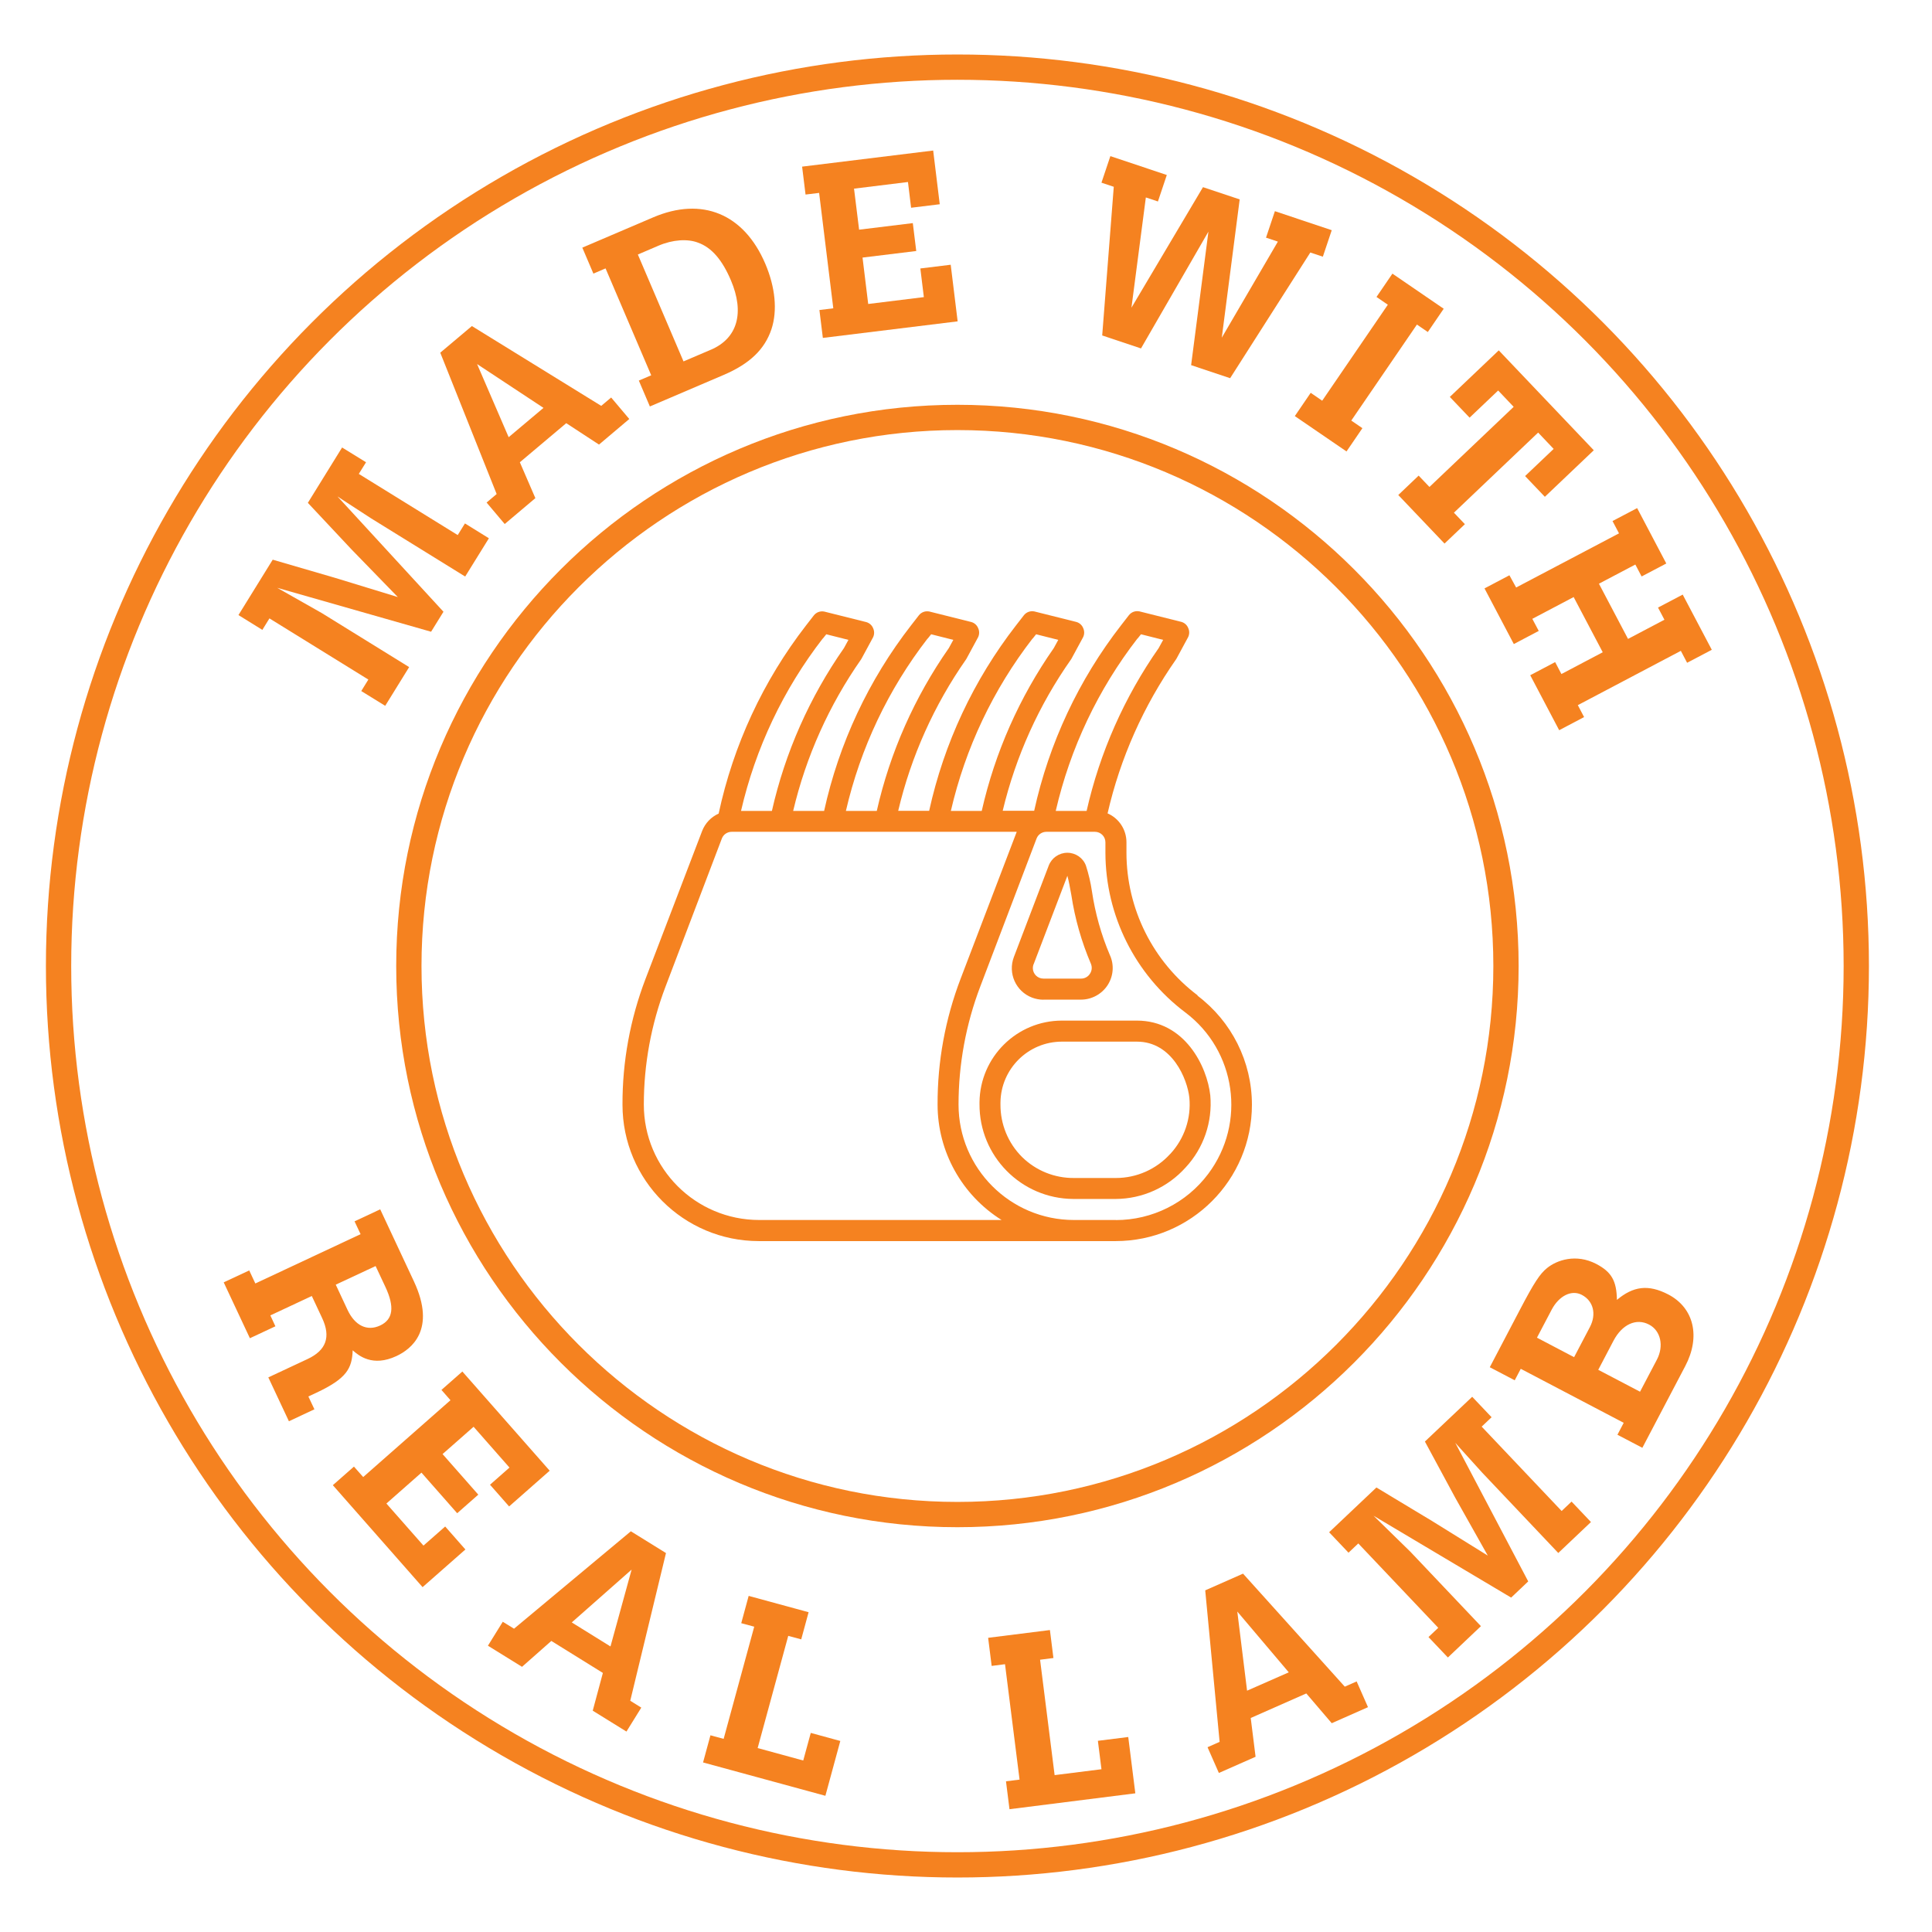
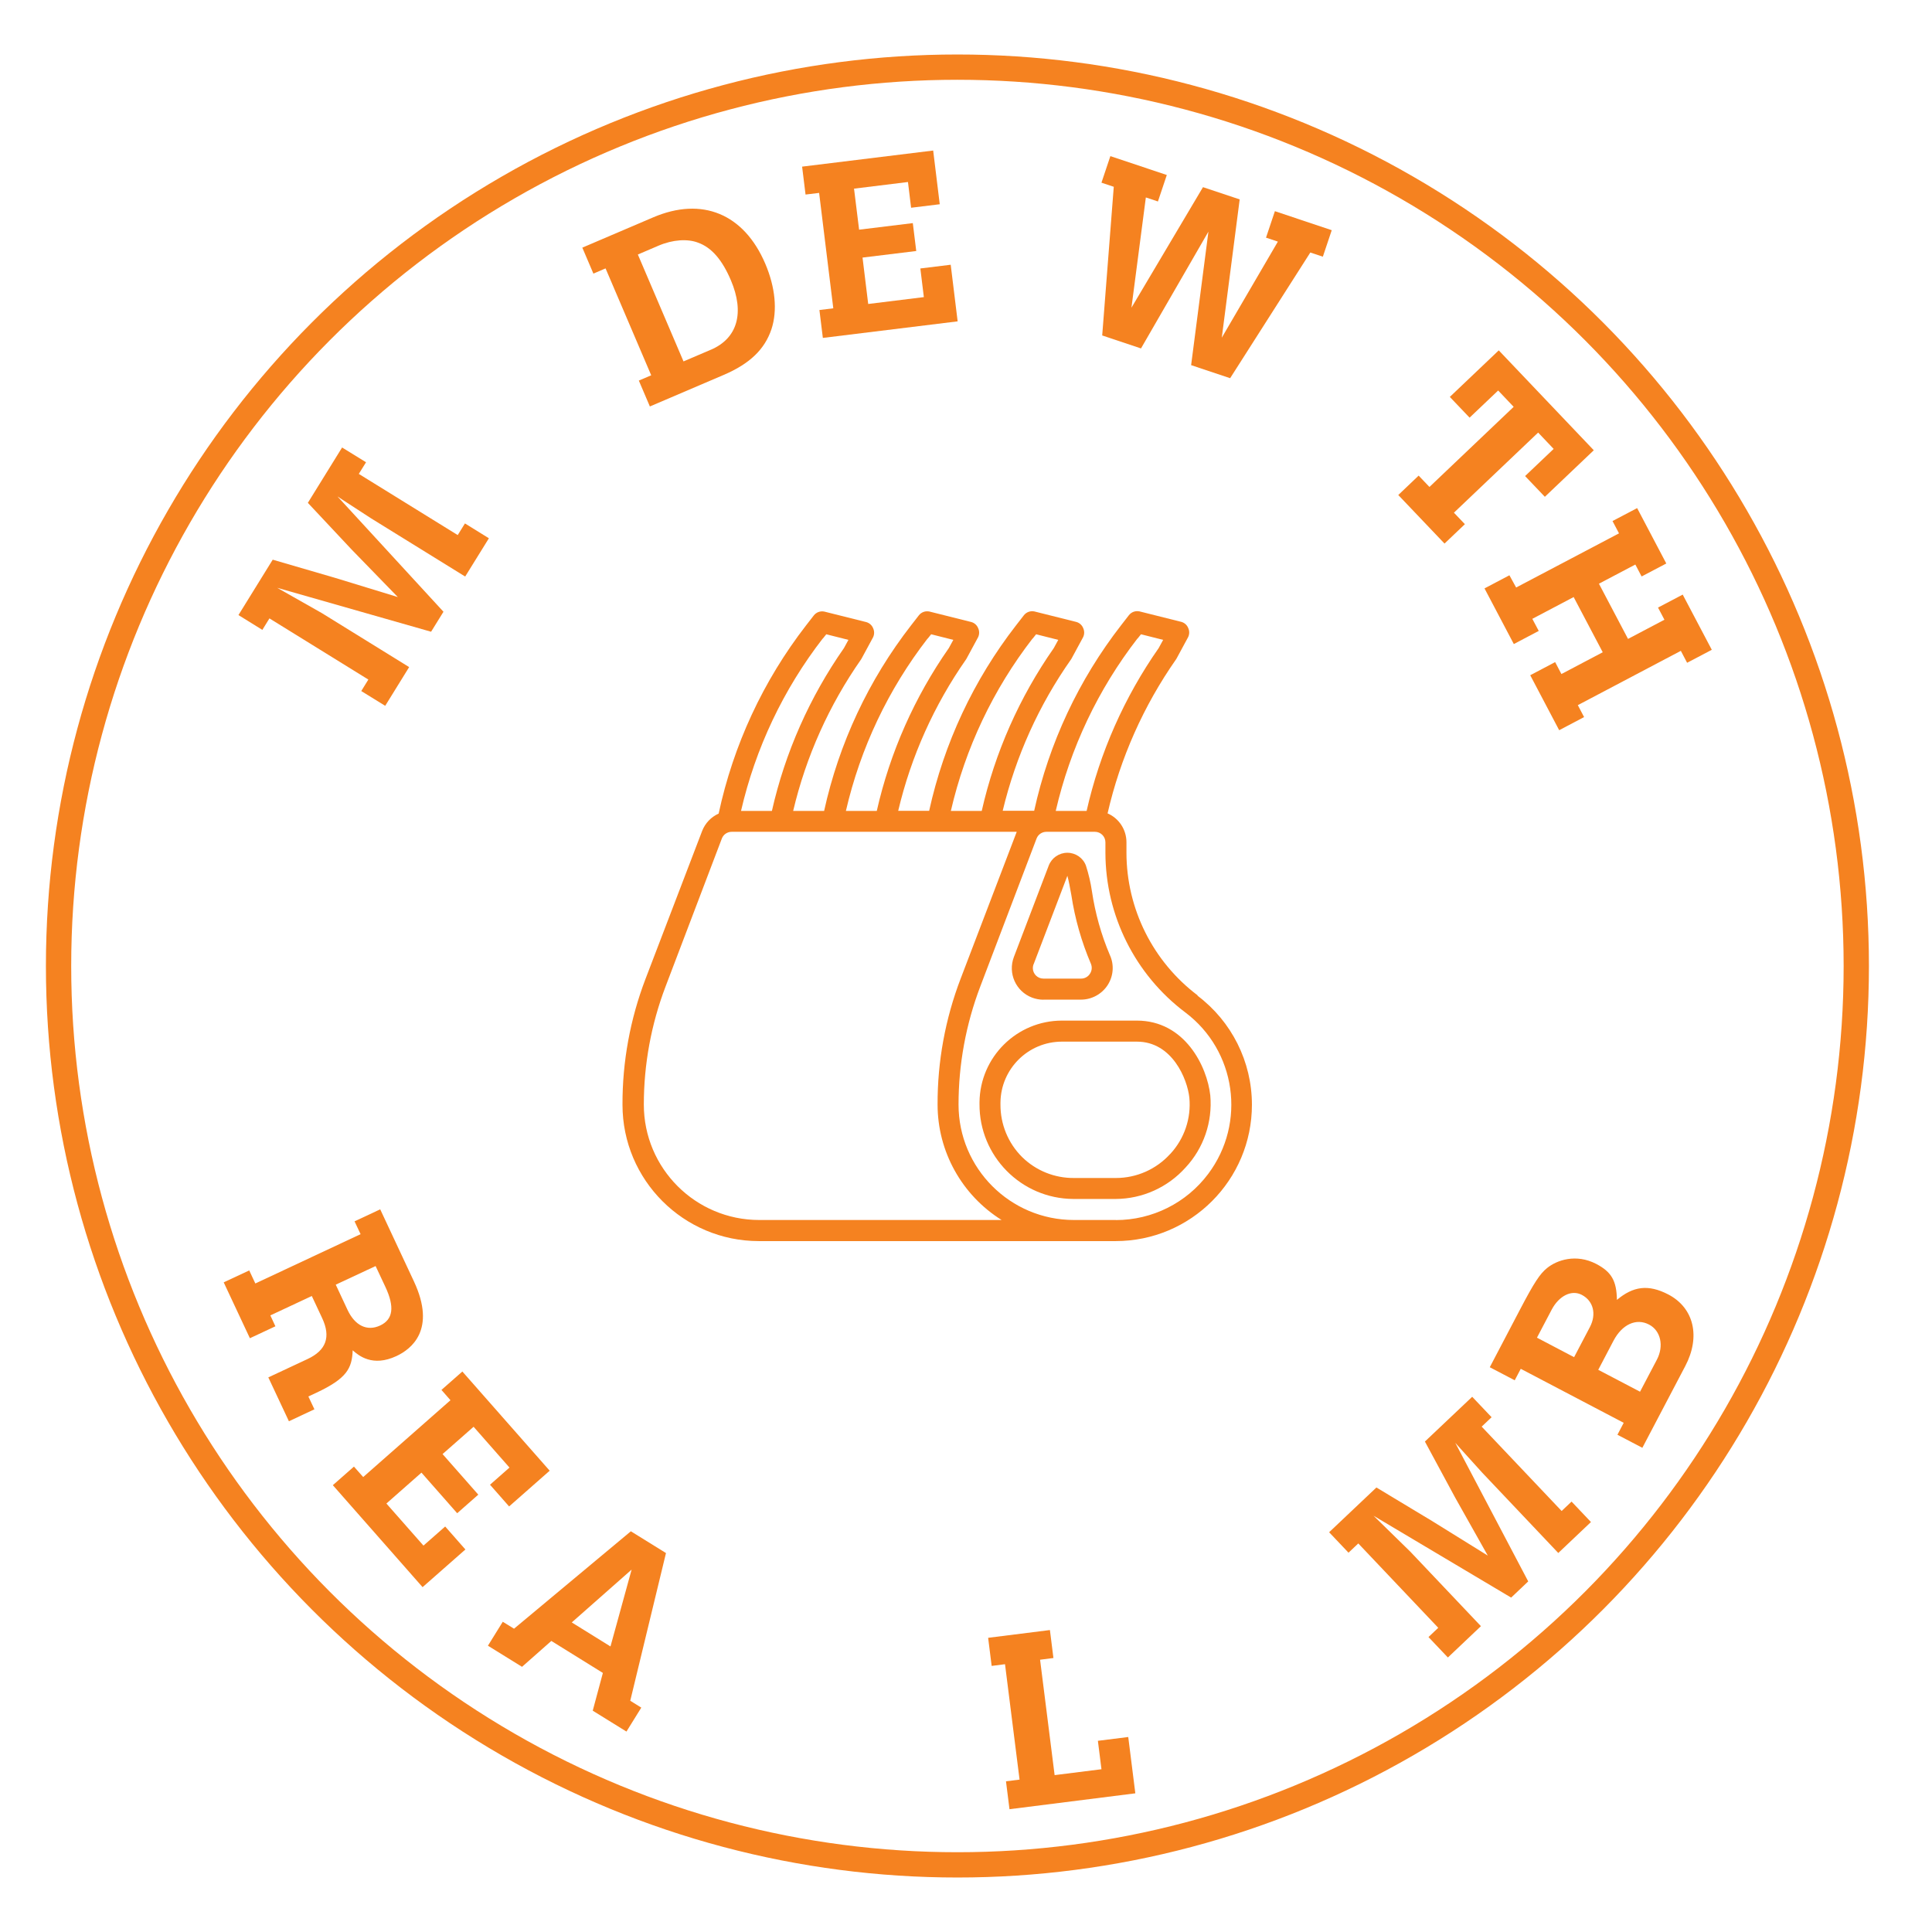
<svg xmlns="http://www.w3.org/2000/svg" id="Layer_1" data-name="Layer 1" viewBox="0 0 259 259">
  <defs>
    <style>
      .cls-1 {
        fill: #f58220;
        stroke-width: 0px;
      }

      .cls-2 {
        fill: none;
        stroke: #f58220;
        stroke-miterlimit: 10;
        stroke-width: 3.39px;
      }
    </style>
  </defs>
  <g>
    <circle class="cls-2" cx="128.35" cy="129.5" r="120.5" />
    <g>
      <path class="cls-1" d="M31.97,82.45l4.59-7.42,8.37,2.44,8.4,2.57-6.2-6.38-5.86-6.25,4.59-7.42,3.21,1.98-.97,1.56,13.26,8.2.97-1.56,3.21,1.99-3.18,5.13-12.61-7.8-3.66-2.38-.85-.56,14.21,15.46-1.66,2.68-20.63-5.89,6,3.4,11.69,7.23-3.21,5.19-3.21-1.98.95-1.54-13.26-8.2-.95,1.54-3.21-1.99Z" />
-       <path class="cls-1" d="M59.02,47.28l4.24-3.57,17.34,10.7,1.33-1.12,2.43,2.88-4.06,3.43-4.39-2.87-6.22,5.24,2.08,4.81-4.11,3.47-2.43-2.88,1.35-1.14-7.56-18.95ZM63.95,48.79l4.24,9.82,4.67-3.93-8.91-5.88Z" />
      <path class="cls-1" d="M78.06,33.2l9.5-4.06c6.55-2.8,12.17-.49,15.03,6.21,1.35,3.17,1.65,6.29.83,8.78-.91,2.71-2.91,4.63-6.38,6.12l-9.92,4.24-1.48-3.47,1.66-.71-6.12-14.33-1.63.7-1.48-3.47ZM95.29,46.89c3.62-1.55,4.53-5,2.69-9.32-1.17-2.75-2.59-4.39-4.4-5.04-1.41-.54-3.39-.41-5.29.4l-2.78,1.19,6.12,14.33,3.65-1.56Z" />
      <path class="cls-1" d="M107.52,22.34l17.58-2.16.88,7.2-3.84.47-.42-3.45-7.23.89.68,5.5,7.2-.88.46,3.74-7.2.88.76,6.22,7.46-.92-.47-3.84,4.07-.5.93,7.59-18.07,2.22-.46-3.74,1.86-.23-1.9-15.47-1.82.22-.46-3.74Z" />
      <path class="cls-1" d="M148.86,20.93l7.56,2.53-1.19,3.55-1.62-.54-1.93,14.78,9.59-16.16,4.92,1.64-2.4,18.54,7.52-12.88-1.59-.53,1.19-3.55,7.62,2.55-1.19,3.55-1.68-.56-10.75,16.85-5.23-1.75,2.32-17.9-9.04,15.66-5.2-1.74,1.55-19.93-1.65-.55,1.19-3.55Z" />
-       <path class="cls-1" d="M186.66,36.68l6.88,4.71-2.13,3.12-1.46-1-8.8,12.87,1.49,1.02-2.13,3.12-6.93-4.74,2.13-3.12,1.54,1.06,8.8-12.87-1.52-1.04,2.13-3.12Z" />
      <path class="cls-1" d="M200.93,46.98l12.73,13.38-6.56,6.24-2.65-2.78,3.83-3.64-2.08-2.19-11.29,10.74,1.47,1.54-2.73,2.6-6.2-6.51,2.73-2.6,1.45,1.52,11.29-10.74-2.08-2.19-3.83,3.64-2.65-2.78,6.56-6.24Z" />
      <path class="cls-1" d="M219.47,68.11l3.91,7.43-3.31,1.74-.84-1.6-4.88,2.57,3.9,7.4,4.88-2.57-.86-1.63,3.31-1.74,3.9,7.4-3.31,1.74-.84-1.6-13.81,7.28.84,1.6-3.34,1.76-3.88-7.37,3.34-1.76.84,1.6,5.54-2.92-3.9-7.4-5.54,2.92.86,1.62-3.34,1.76-3.93-7.46,3.34-1.76.9,1.64,13.79-7.26-.87-1.65,3.31-1.74Z" />
    </g>
    <g>
      <path class="cls-1" d="M50.97,162.12l4.52,9.66c3.03,6.48-.35,9.08-2.34,10.01-3.21,1.5-5.06-.06-5.87-.77-.09,2.43-.8,3.78-4.87,5.69l-1.07.5.81,1.72-3.42,1.6-2.76-5.88,5.26-2.46c2.5-1.17,3.14-2.96,1.96-5.48l-1.39-2.97-5.56,2.6.68,1.46-3.42,1.6-3.51-7.49,3.42-1.6.82,1.75,14.11-6.61-.81-1.72,3.42-1.6ZM50.36,169.72l-5.35,2.5,1.57,3.36c1,2.14,2.64,2.93,4.39,2.11,1.72-.81,1.96-2.47.69-5.18l-1.31-2.79Z" />
      <path class="cls-1" d="M61.98,183.86l11.71,13.3-5.44,4.79-2.56-2.91,2.61-2.3-4.81-5.47-4.16,3.66,4.79,5.44-2.83,2.49-4.79-5.44-4.7,4.14,4.97,5.64,2.91-2.56,2.71,3.08-5.74,5.05-12.03-13.67,2.83-2.49,1.24,1.4,11.7-10.3-1.21-1.38,2.83-2.49Z" />
      <path class="cls-1" d="M84.57,205.28l4.71,2.92-4.79,19.8,1.48.92-1.99,3.21-4.52-2.8,1.36-5.06-6.91-4.29-3.93,3.47-4.57-2.83,1.99-3.21,1.51.93,15.66-13.06ZM84.66,210.43l-8.01,7.07,5.19,3.22,2.83-10.29Z" />
-       <path class="cls-1" d="M100.36,213.94l8.04,2.19-.99,3.64-1.74-.47-4.1,15.04,6.11,1.67,1.01-3.7,3.96,1.08-2,7.35-16.4-4.47.99-3.64,1.77.48,4.1-15.04-1.74-.47.99-3.64Z" />
      <path class="cls-1" d="M132.48,219.56l8.27-1.04.47,3.75-1.79.23,1.95,15.47,6.28-.79-.48-3.81,4.07-.51.95,7.55-16.87,2.13-.47-3.74,1.82-.23-1.95-15.47-1.79.23-.47-3.74Z" />
-       <path class="cls-1" d="M161.57,213.2l5.07-2.24,13.64,15.15,1.59-.7,1.52,3.45-4.86,2.15-3.41-3.99-7.45,3.29.65,5.2-4.92,2.17-1.52-3.45,1.62-.72-1.93-20.31ZM165.87,216.04l1.31,10.61,5.59-2.46-6.9-8.15Z" />
      <path class="cls-1" d="M178.18,205.41l6.34-6,7.47,4.5,7.46,4.63-4.36-7.75-4.07-7.54,6.34-6,2.6,2.74-1.33,1.26,10.72,11.31,1.33-1.26,2.6,2.74-4.38,4.15-10.2-10.77-2.93-3.24-.68-.76,9.78,18.58-2.29,2.17-18.44-10.97,4.93,4.82,9.46,9.98-4.43,4.2-2.6-2.74,1.31-1.24-10.72-11.31-1.31,1.24-2.6-2.74Z" />
      <path class="cls-1" d="M199.71,183.3l4.1-7.82c1.83-3.49,2.63-4.73,3.59-5.49,1.3-1.06,3.88-1.96,6.59-.55,2.06,1.08,2.73,2.28,2.77,4.82,2.18-1.82,4.19-2.13,6.9-.72,3.43,1.8,4.34,5.65,2.26,9.6l-5.75,10.95-3.34-1.75.84-1.6-13.8-7.24-.81,1.54-3.34-1.75ZM206.05,179.33l4.97,2.61,2.12-4.04c.91-1.74.46-3.5-1.08-4.31-1.37-.72-3.05.1-4.05,1.99l-1.97,3.75ZM214.25,183.63l5.61,2.94,2.26-4.3c.96-1.83.52-3.88-1.05-4.7-1.71-.9-3.61-.04-4.77,2.17l-2.04,3.89Z" />
    </g>
-     <path class="cls-2" d="M128.35,203.04c-40.55,0-73.54-32.99-73.54-73.54s32.99-73.54,73.54-73.54,73.54,32.99,73.54,73.54-32.99,73.54-73.54,73.54Z" />
  </g>
  <g>
    <path class="cls-1" d="M160.57,133.45c-6.01-4.53-9.55-11.61-9.56-19.13v-1.41c0-1.68-.99-3.2-2.53-3.87,1.7-7.42,4.83-14.44,9.2-20.68l.08-.14,1.52-2.81c.19-.39.19-.85,0-1.24-.16-.39-.49-.68-.9-.8l-5.63-1.41c-.53-.11-1.07.08-1.41.51l-1.04,1.34c-5.69,7.32-9.67,15.82-11.66,24.88h-4.22c1.75-7.3,4.86-14.19,9.18-20.32l.08-.14,1.52-2.81c.19-.39.19-.85,0-1.24-.16-.39-.49-.68-.9-.8l-5.63-1.41c-.53-.11-1.07.08-1.41.51l-1.04,1.34c-5.69,7.32-9.67,15.82-11.66,24.88h-4.15c1.72-7.29,4.82-14.19,9.11-20.32l.08-.14,1.52-2.81c.19-.39.19-.85,0-1.24-.16-.39-.49-.68-.9-.8l-5.63-1.41c-.53-.11-1.07.08-1.41.51l-1.04,1.34c-5.69,7.32-9.67,15.82-11.66,24.88h-4.15c1.72-7.29,4.82-14.19,9.11-20.32l.08-.14,1.52-2.81c.19-.39.19-.85,0-1.24-.16-.39-.49-.68-.9-.8l-5.63-1.41c-.53-.11-1.07.08-1.41.51l-1.04,1.34c-5.75,7.42-9.75,16.05-11.72,25.23-1.01.45-1.81,1.29-2.21,2.32l-7.59,19.83c-2.06,5.39-3.11,11.11-3.09,16.88,0,10.1,8.19,18.28,18.28,18.28h47.82c10.1,0,18.28-8.19,18.28-18.28,0-5.76-2.71-11.17-7.31-14.63ZM152.48,85.63l.48-.6,2.97.75-.6,1.1c-4.6,6.58-7.89,14-9.66,21.83h-4.14c1.94-8.41,5.68-16.3,10.96-23.12v.06ZM138.42,85.63l.48-.6,2.97.75-.6,1.1c-4.6,6.58-7.89,14-9.66,21.83h-4.14c1.94-8.41,5.68-16.3,10.96-23.12v.06ZM124.35,85.63l.48-.6,2.97.75-.6,1.1c-4.6,6.58-7.89,14-9.66,21.83h-4.14c1.94-8.41,5.68-16.3,10.96-23.12v.06ZM110.29,85.63l.48-.6,2.97.75-.6,1.1c-4.6,6.58-7.89,14-9.66,21.83h-4.14c1.94-8.41,5.68-16.3,10.96-23.12v.06ZM101.78,163.55c-8.54,0-15.47-6.93-15.47-15.47,0-5.41.99-10.77,2.91-15.82l7.55-19.85c.21-.55.74-.9,1.32-.9h38.21l-7.52,19.69c-2.06,5.39-3.11,11.11-3.09,16.88,0,6.29,3.25,12.13,8.58,15.47h-32.49ZM149.6,163.55h-5.63c-8.54,0-15.47-6.93-15.47-15.47,0-5.41.99-10.77,2.91-15.82l7.55-19.85c.21-.55.74-.9,1.32-.9h6.5c.78,0,1.41.63,1.41,1.41v1.41c.02,8.41,3.98,16.32,10.69,21.38,6.84,5.13,8.22,14.82,3.09,21.66-2.92,3.9-7.51,6.19-12.38,6.19Z" />
    <path class="cls-1" d="M139.88,134.01h5.02c1.46,0,2.83-.75,3.61-1.98.76-1.2.87-2.7.28-3.99-1.17-2.74-1.97-5.62-2.41-8.57-.17-1.16-.44-2.3-.8-3.42-.38-1.04-1.38-1.73-2.49-1.73-1.11,0-2.1.68-2.5,1.72l-4.67,12.25c-.83,2.18.26,4.62,2.44,5.45.48.18,1,.28,1.52.28ZM138.56,129.28l4.53-11.87c.18.65.35,1.55.53,2.57.48,3.17,1.36,6.26,2.62,9.21.18.43.15.91-.1,1.31-.26.44-.73.7-1.24.69h-5.02c-.78,0-1.41-.62-1.42-1.4,0-.18.03-.35.09-.52Z" />
    <path class="cls-1" d="M152.41,136.82h-10.06c-6.05.01-10.97,4.89-11.04,10.94v.23c-.05,6.99,5.58,12.7,12.57,12.74.03,0,.06,0,.08,0h5.63c3.57-.02,6.97-1.56,9.35-4.22,2.42-2.6,3.62-6.11,3.31-9.65-.42-3.88-3.4-10.04-9.85-10.04ZM156.87,154.7c-1.86,2.05-4.5,3.22-7.27,3.22h-5.63c-2.6.02-5.1-.99-6.95-2.81-1.87-1.86-2.91-4.39-2.9-7.03v-.28c.05-4.51,3.71-8.15,8.23-8.16h10.06c4.75,0,6.77,5.05,7.03,7.5.27,2.77-.67,5.53-2.57,7.57Z" />
  </g>
</svg>